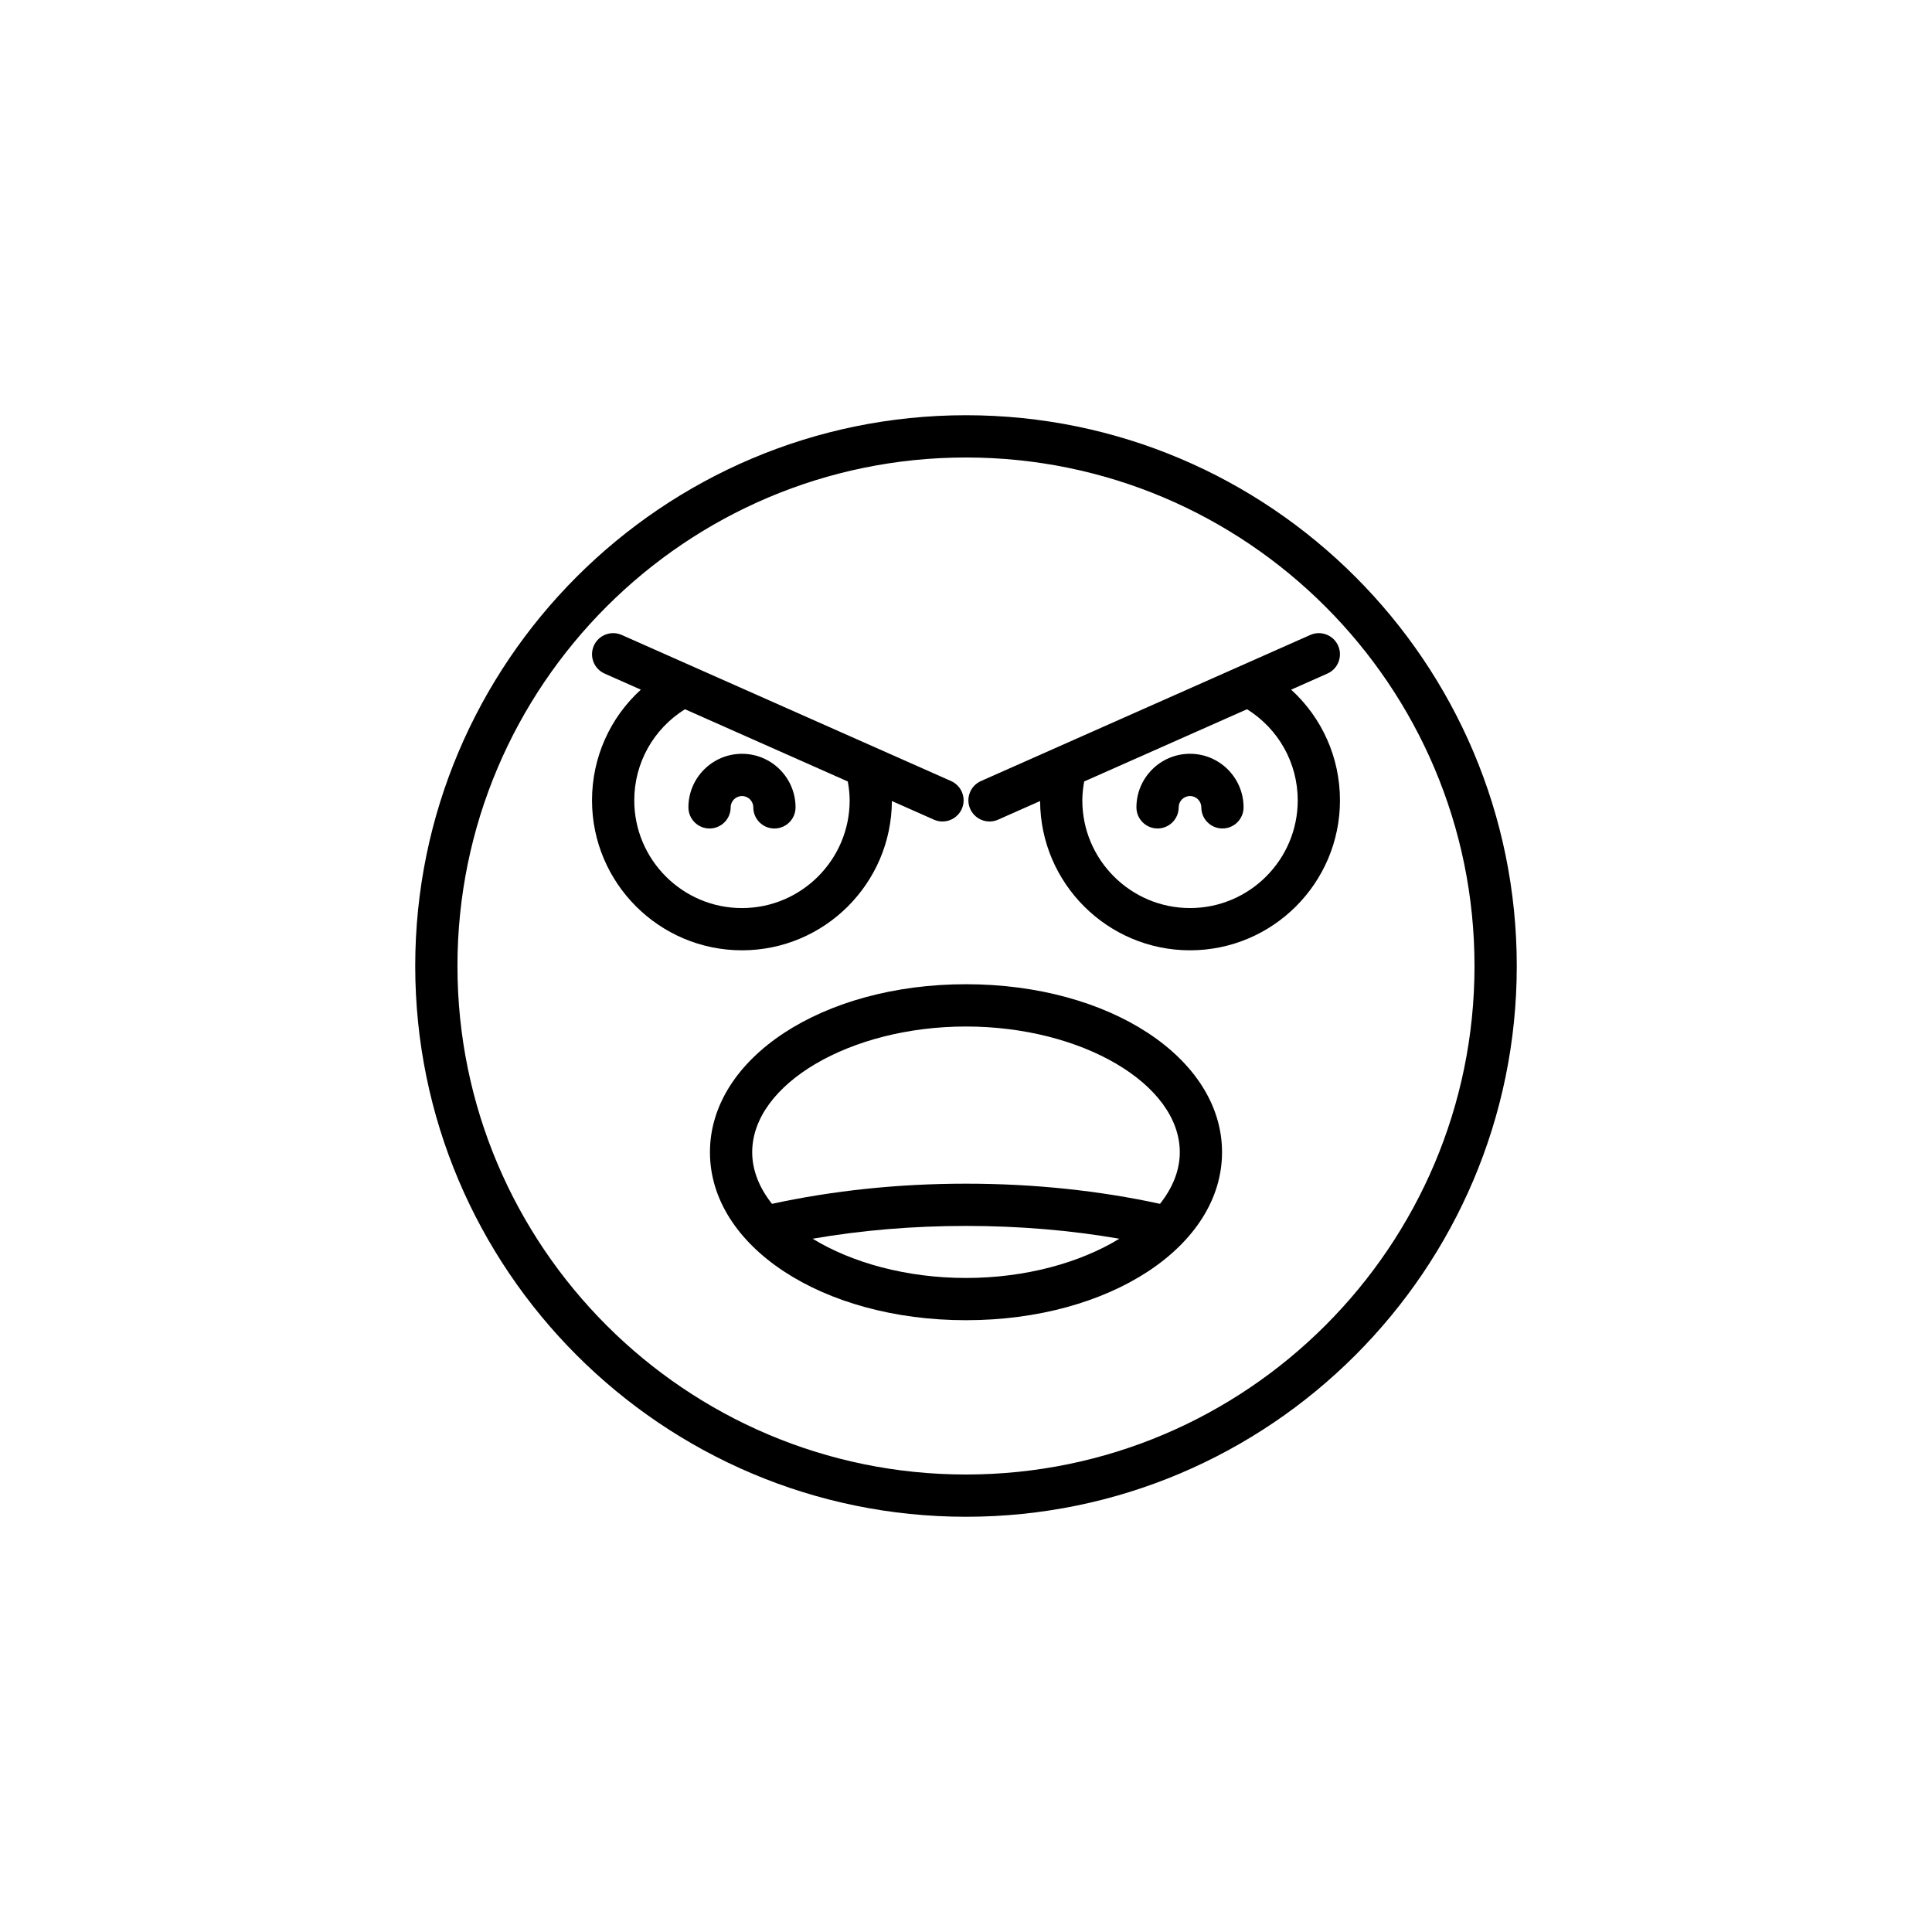
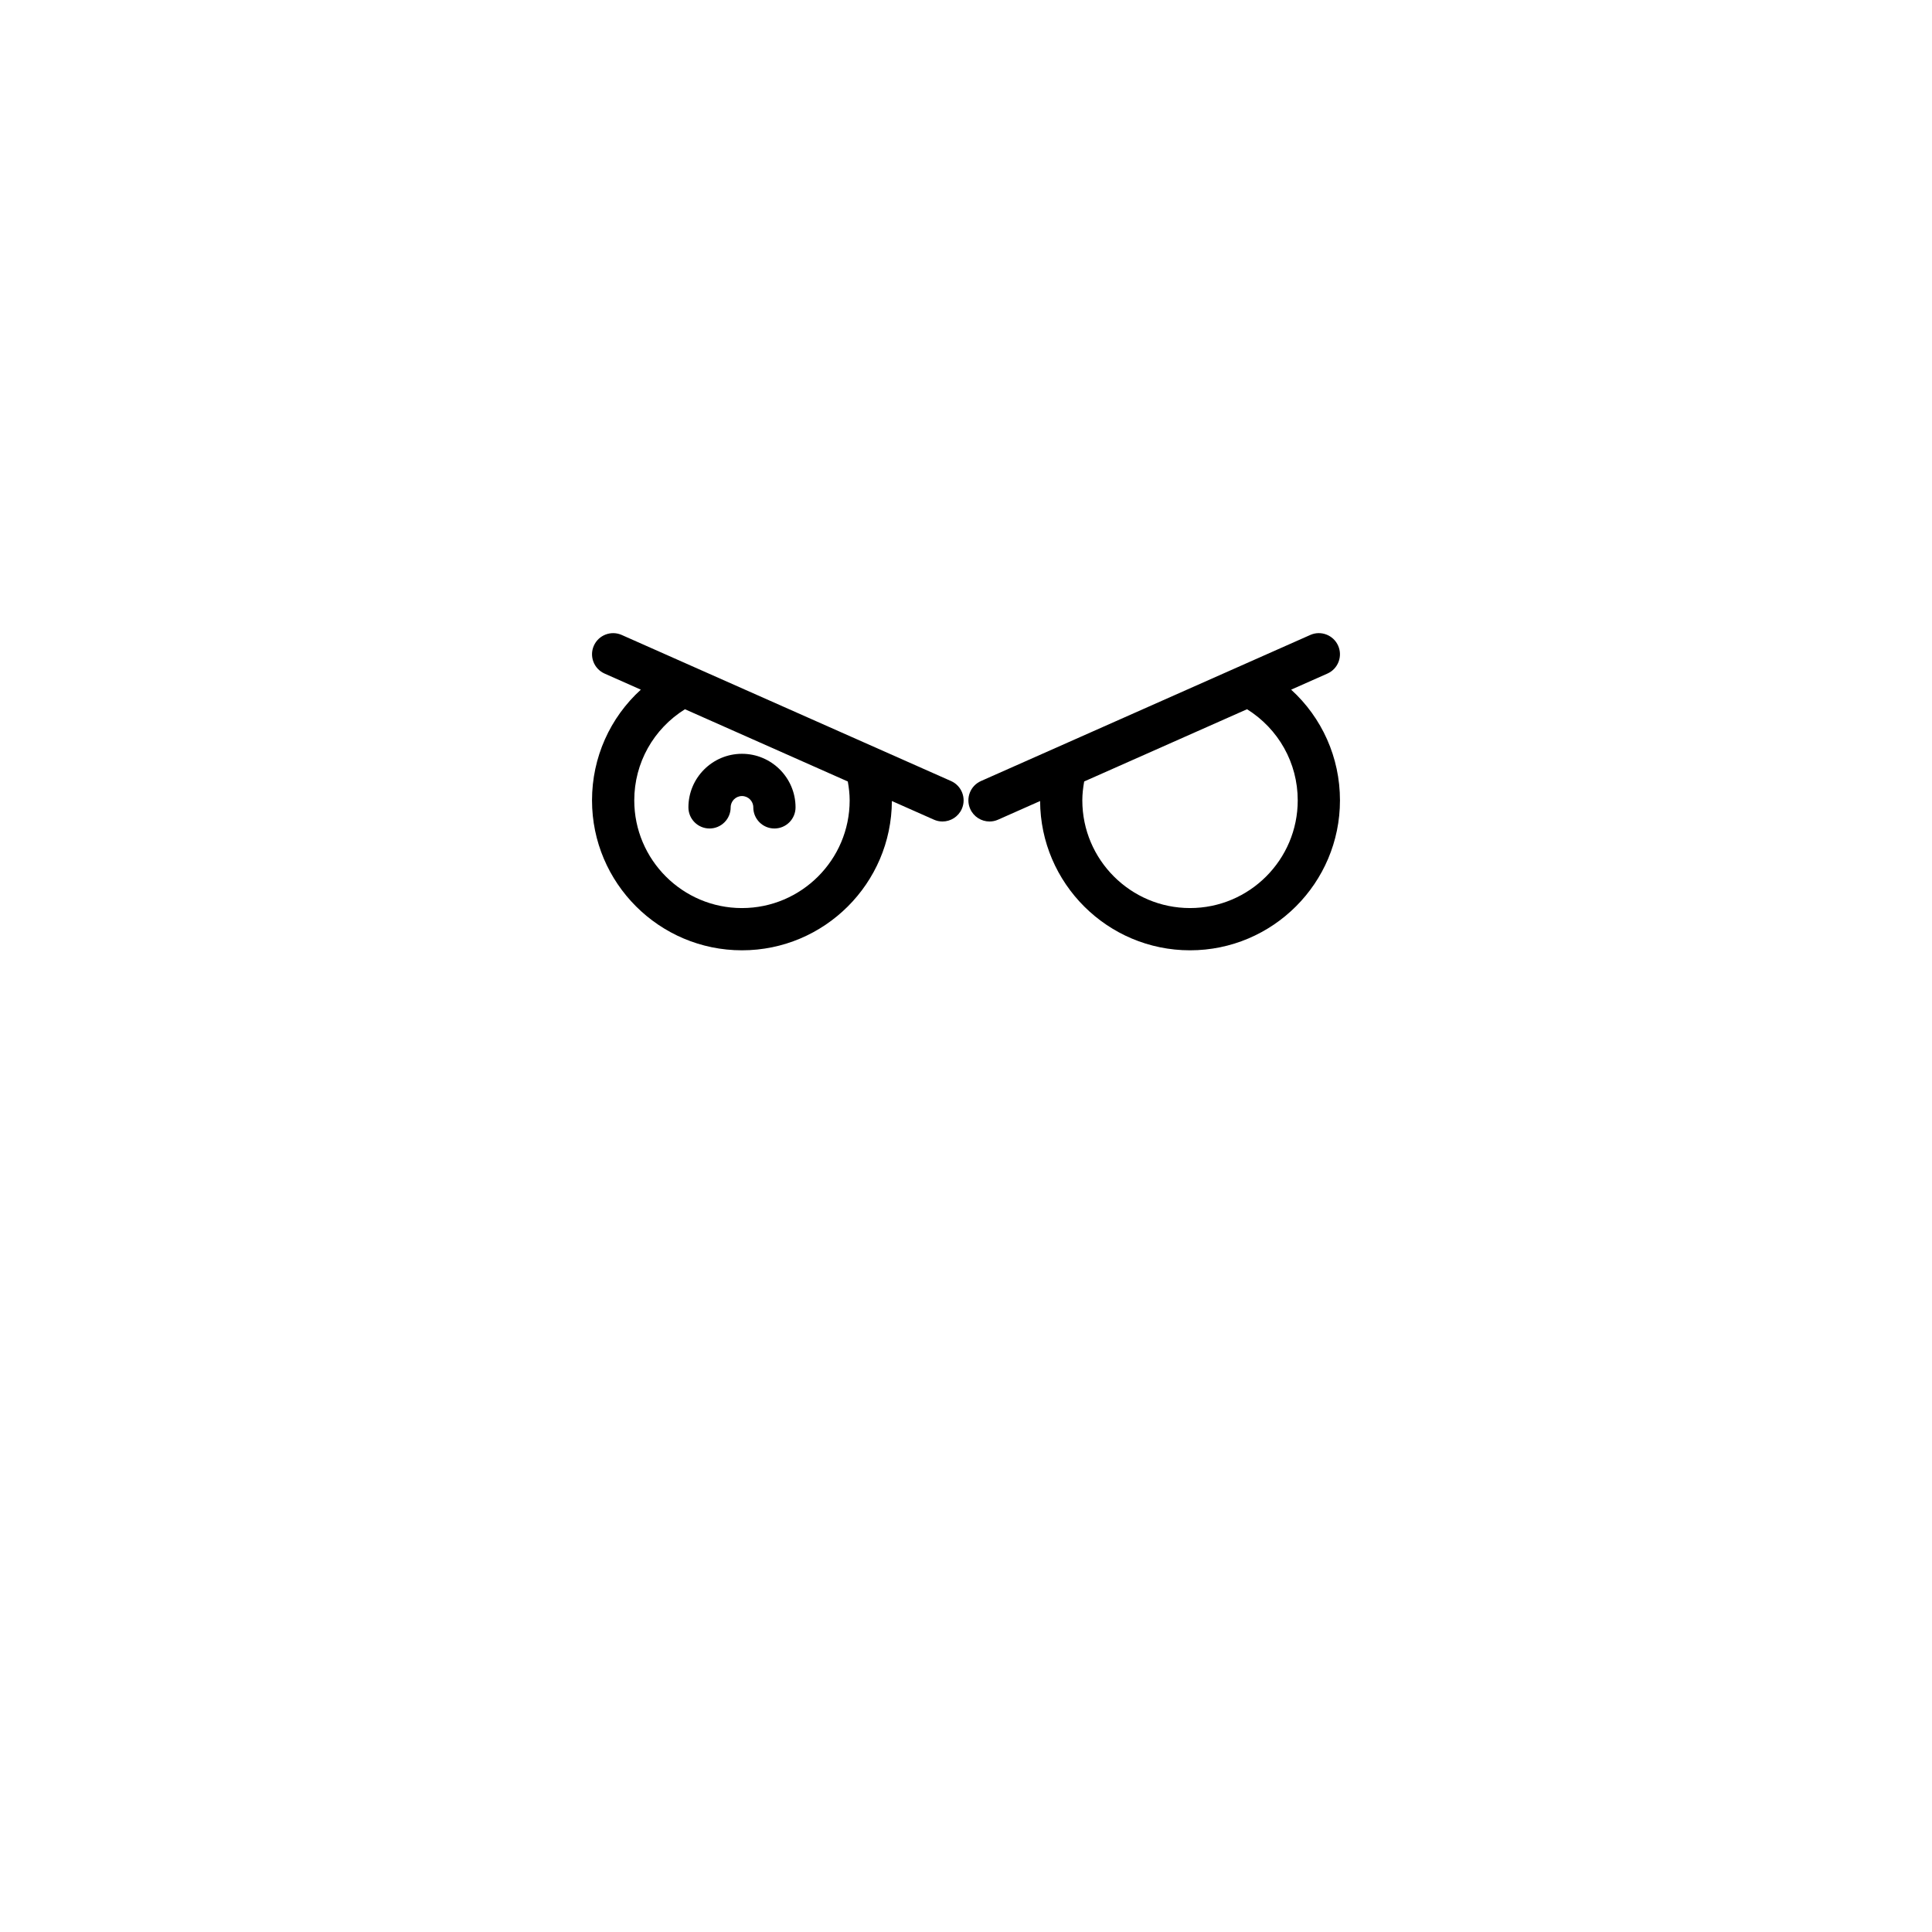
<svg xmlns="http://www.w3.org/2000/svg" fill="#000000" width="800px" height="800px" version="1.1" viewBox="144 144 512 512">
  <g>
-     <path d="m400 254.04c-80.484 0-145.96 65.477-145.96 145.96 0 80.484 65.477 145.96 145.96 145.96 80.48 0 145.96-65.477 145.96-145.96s-65.477-145.96-145.96-145.96zm0 280.72c-74.309 0-134.77-60.453-134.77-134.76s60.457-134.76 134.77-134.76 134.76 60.453 134.76 134.76-60.453 134.76-134.76 134.76z" />
    <path d="m380.36 356.28 11.141 4.941c0.738 0.328 1.508 0.484 2.266 0.484 2.144 0 4.191-1.242 5.121-3.332 1.254-2.828-0.023-6.133-2.848-7.387l-87.277-38.715c-2.82-1.25-6.133 0.023-7.387 2.848-1.254 2.828 0.023 6.133 2.848 7.387l9.605 4.262c-8.145 7.414-12.938 17.953-12.938 29.336 0 21.914 17.828 39.738 39.738 39.738 21.852 0.004 39.633-17.73 39.73-39.562zm-68.273-0.176c0-9.941 5.113-18.949 13.434-24.148l43.156 19.145c0.293 1.648 0.492 3.316 0.492 5.004 0 15.738-12.805 28.543-28.543 28.543-15.734 0.004-28.539-12.805-28.539-28.543z" />
-     <path d="m343.63 357.96c0 3.09 2.508 5.598 5.598 5.598 3.09 0 5.598-2.508 5.598-5.598 0-7.824-6.367-14.195-14.195-14.195-7.828 0-14.195 6.367-14.195 14.195 0 3.09 2.508 5.598 5.598 5.598s5.598-2.508 5.598-5.598c0-1.652 1.348-3 3-3 1.652 0 3 1.348 3 3z" />
+     <path d="m343.63 357.96c0 3.09 2.508 5.598 5.598 5.598 3.09 0 5.598-2.508 5.598-5.598 0-7.824-6.367-14.195-14.195-14.195-7.828 0-14.195 6.367-14.195 14.195 0 3.09 2.508 5.598 5.598 5.598s5.598-2.508 5.598-5.598c0-1.652 1.348-3 3-3 1.652 0 3 1.348 3 3" />
    <path d="m491.24 312.27-87.277 38.715c-2.828 1.254-4.102 4.559-2.848 7.387 0.926 2.09 2.973 3.332 5.121 3.332 0.762 0 1.531-0.156 2.266-0.484l11.137-4.941c0.098 21.832 17.879 39.562 39.73 39.562 21.914 0 39.738-17.828 39.738-39.738 0-11.387-4.793-21.922-12.938-29.336l9.605-4.262c2.828-1.254 4.102-4.559 2.848-7.387s-4.578-4.106-7.383-2.848zm-3.328 43.832c0 15.738-12.805 28.543-28.543 28.543-15.738 0-28.543-12.805-28.543-28.543 0-1.688 0.203-3.356 0.492-5.004l43.16-19.145c8.316 5.199 13.434 14.207 13.434 24.148z" />
-     <path d="m459.36 343.76c-7.824 0-14.195 6.367-14.195 14.195 0 3.09 2.508 5.598 5.598 5.598s5.598-2.508 5.598-5.598c0-1.652 1.344-3 3-3 1.652 0 3 1.344 3 3 0 3.09 2.508 5.598 5.598 5.598 3.09 0 5.598-2.508 5.598-5.598 0-7.824-6.367-14.195-14.195-14.195z" />
-     <path d="m400 404.83c-38.051 0-67.855 19.555-67.855 44.52 0 24.965 29.805 44.52 67.855 44.52 38.047 0 67.852-19.559 67.852-44.52 0-24.965-29.805-44.52-67.852-44.52zm0 77.844c-15.77 0-30.25-4.039-40.641-10.398 12.914-2.242 26.523-3.394 40.641-3.394 14.113 0 27.723 1.156 40.637 3.394-10.391 6.359-24.871 10.398-40.637 10.398zm51.414-19.648c-16.145-3.5-33.391-5.34-51.414-5.34s-35.273 1.844-51.418 5.344c-3.324-4.203-5.242-8.832-5.242-13.676 0-18.062 25.949-33.32 56.66-33.32s56.656 15.262 56.656 33.32c0 4.844-1.918 9.473-5.242 13.672z" />
  </g>
</svg>